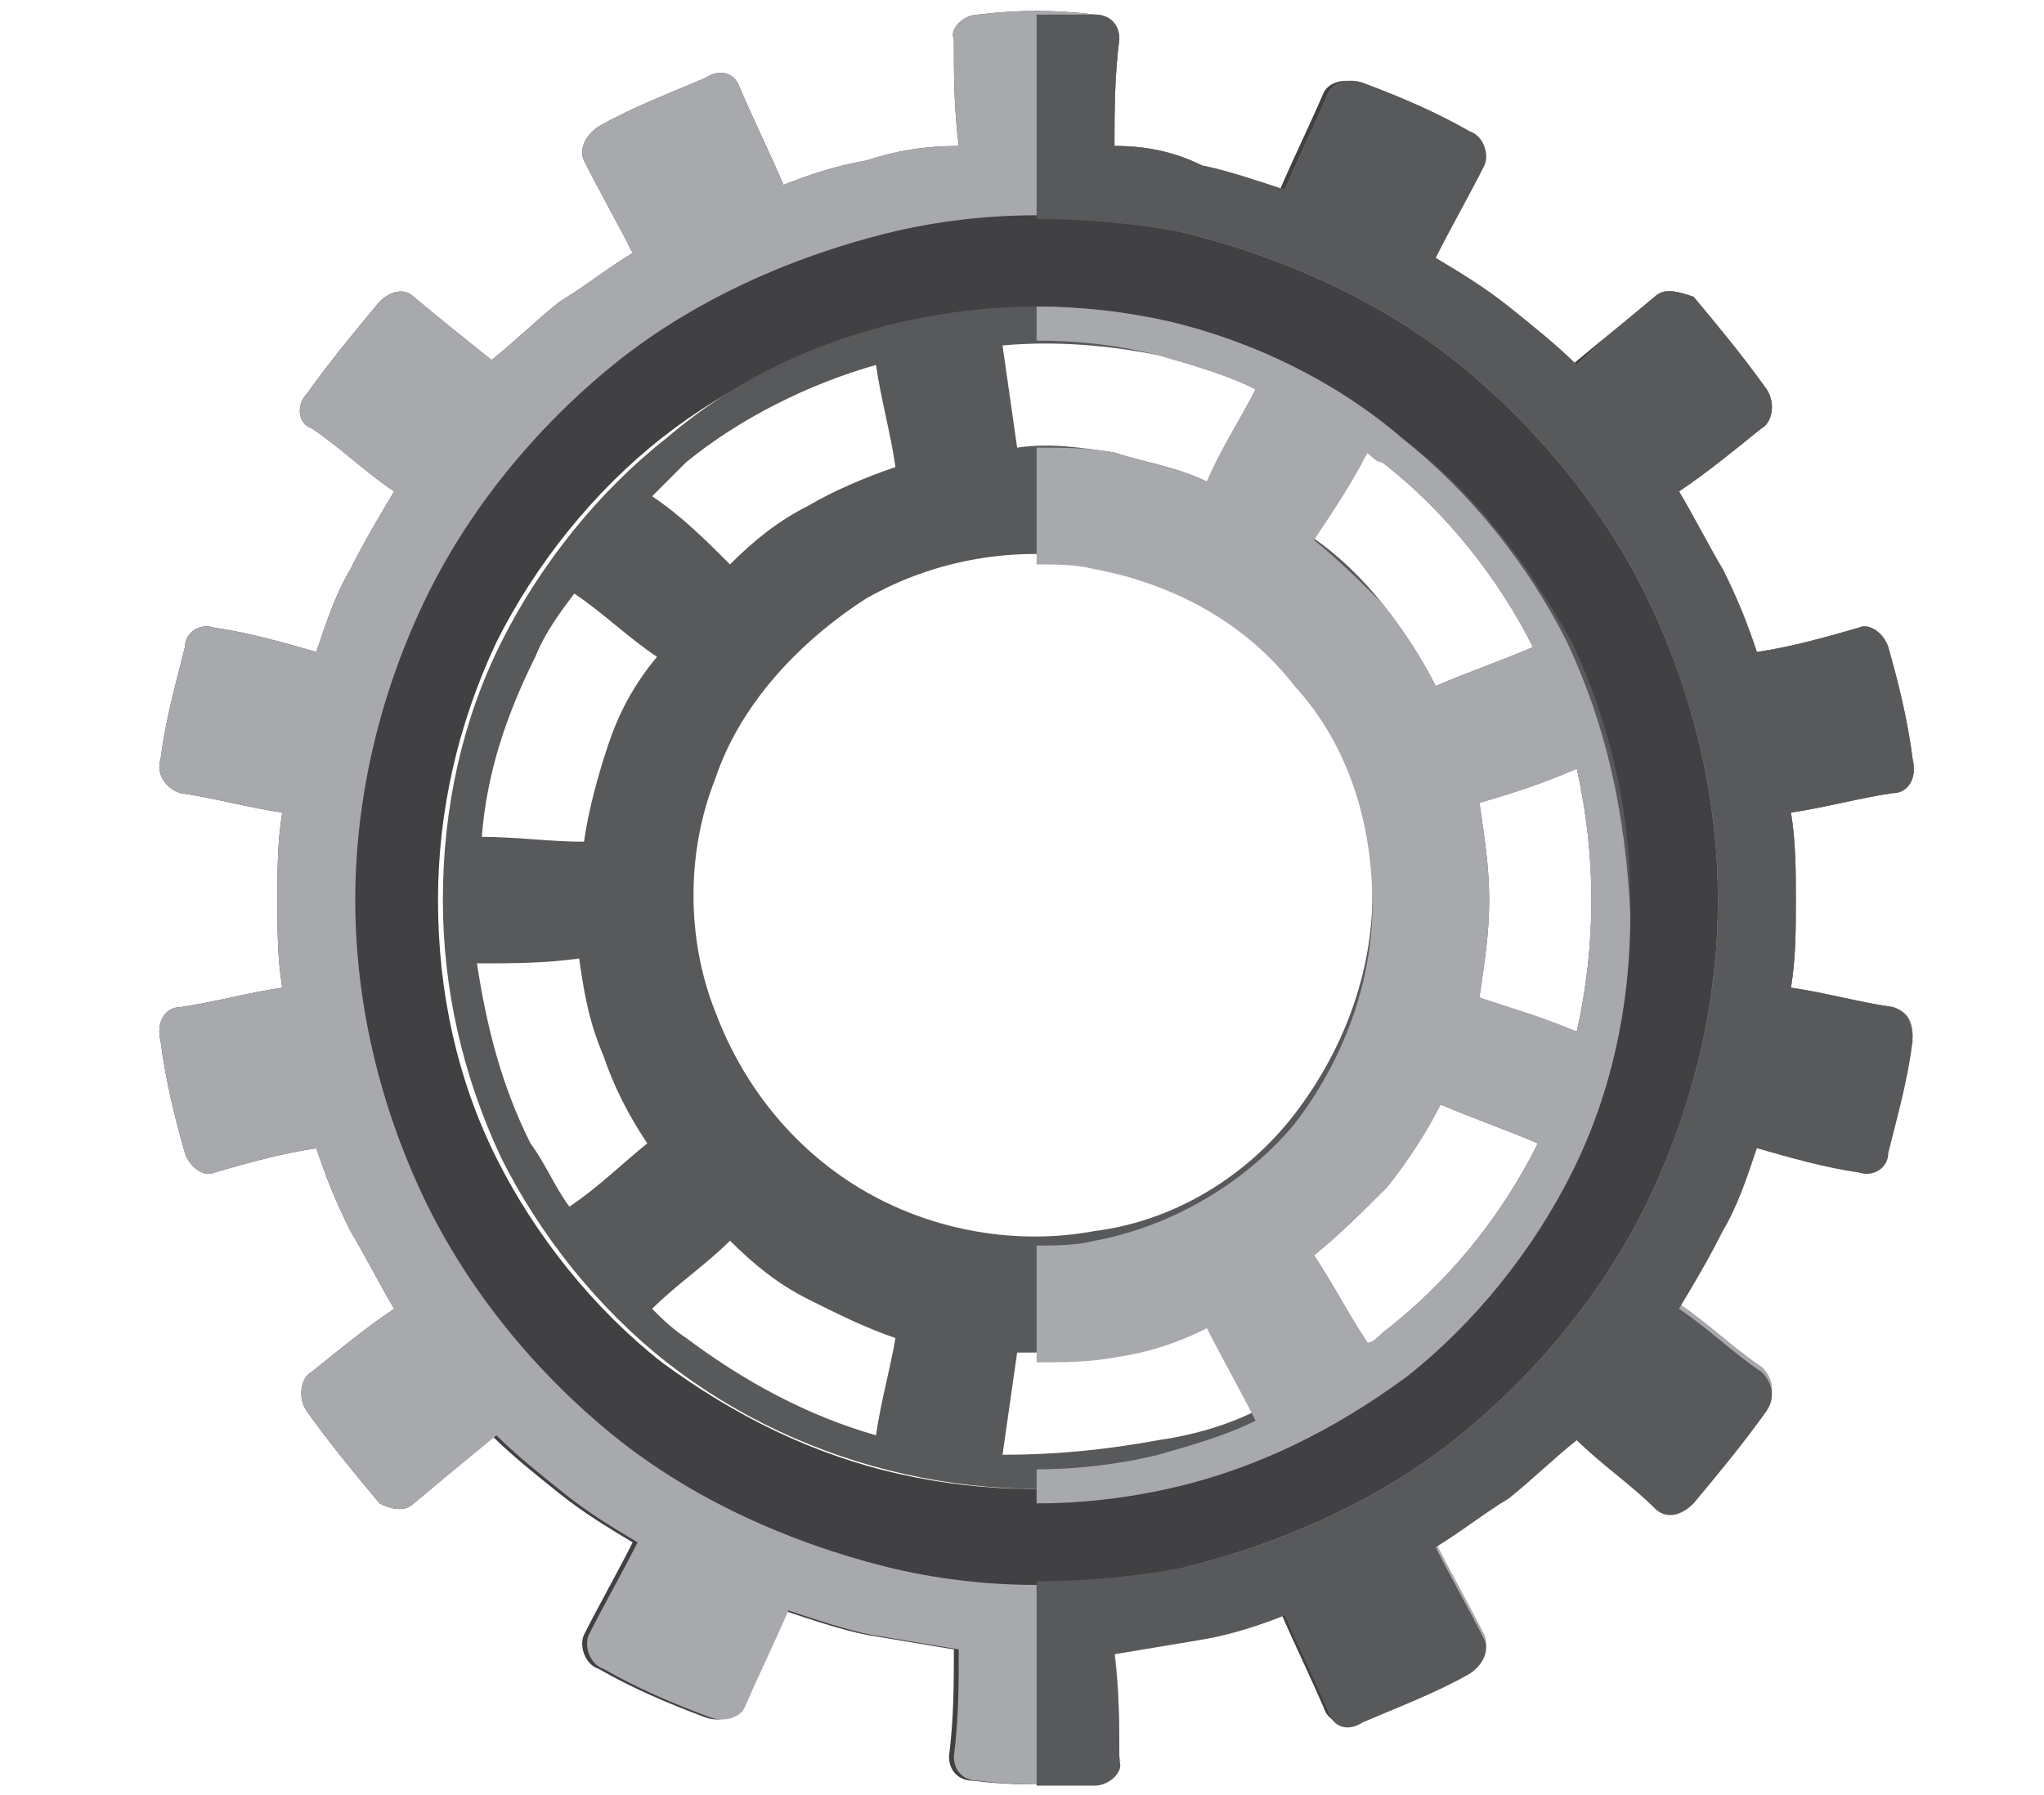
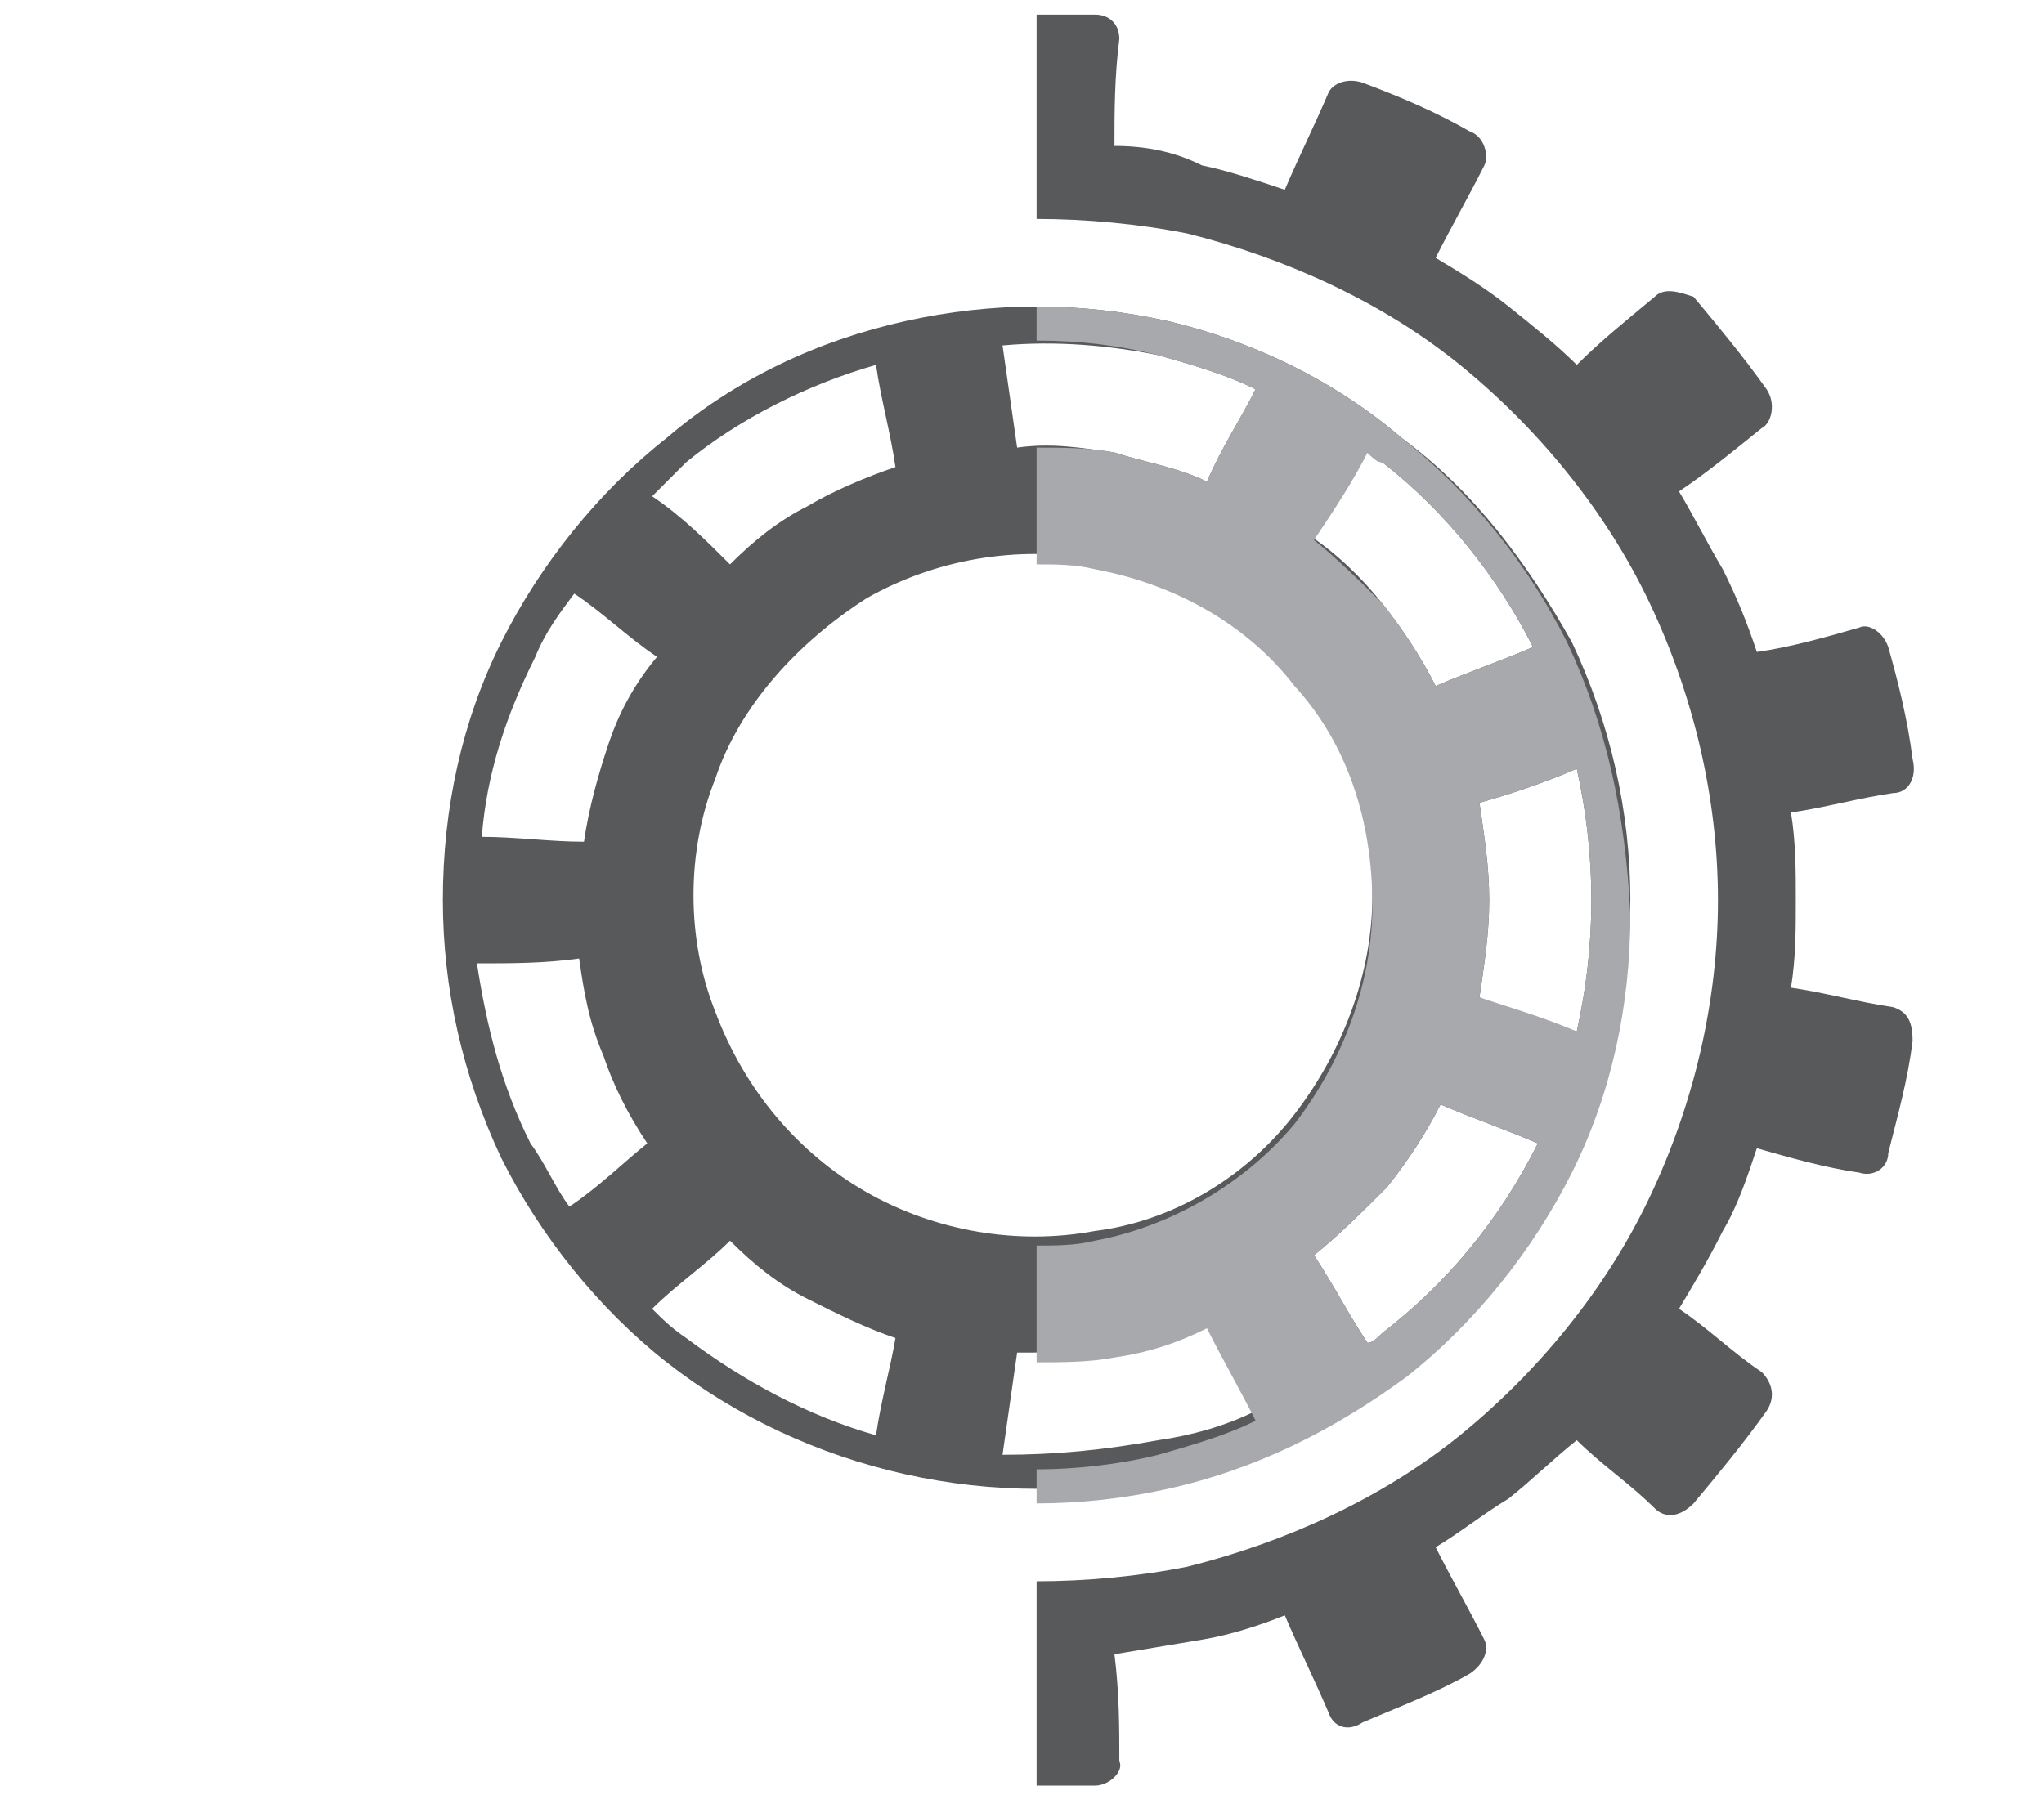
<svg xmlns="http://www.w3.org/2000/svg" version="1.1" id="Layer_1" x="0px" y="0px" viewBox="0 0 42 36.9" style="enable-background:new 0 0 42 36.9;" xml:space="preserve">
  <style type="text/css">
	.st0{fill:#414042;}
	.st1{fill:#A7A9AC;}
	.st2{fill:#58595B;}
	.st3{fill:#4585B7;}
	.st4{fill:#80C5C4;}
	.st5{fill:#6DADB7;}
</style>
  <g>
-     <path class="st0" d="M38.9,20.7c-0.7-0.1-1.4-0.3-2.1-0.4c0.1-0.6,0.1-1.2,0.1-1.8c0-0.6,0-1.2-0.1-1.8c0.7-0.1,1.4-0.3,2.1-0.4   c0.3,0,0.5-0.3,0.4-0.7c-0.1-0.8-0.3-1.6-0.5-2.3c-0.1-0.3-0.4-0.5-0.6-0.4c-0.7,0.2-1.4,0.4-2.1,0.5c-0.2-0.6-0.4-1.1-0.7-1.7   c-0.3-0.5-0.6-1.1-0.9-1.6c0.6-0.4,1.2-0.9,1.7-1.3c0.2-0.1,0.3-0.5,0.1-0.8c-0.5-0.7-1-1.3-1.5-1.9C34.5,6,34.2,5.9,34,6.1   c-0.6,0.5-1.1,0.9-1.7,1.4c-0.4-0.4-0.9-0.8-1.4-1.2c-0.5-0.4-1-0.7-1.5-1c0.3-0.6,0.7-1.3,1-1.9c0.1-0.2,0-0.6-0.3-0.7   c-0.7-0.4-1.4-0.7-2.2-1c-0.3-0.1-0.6,0-0.7,0.2c-0.3,0.7-0.6,1.3-0.9,2c-0.6-0.2-1.2-0.4-1.7-0.5C24.1,3.1,23.5,3,22.9,3   c0-0.7,0-1.4,0.1-2.2c0-0.3-0.2-0.5-0.5-0.5c-0.8-0.1-1.6-0.1-2.4,0c-0.3,0-0.6,0.3-0.5,0.5c0,0.7,0,1.4,0.1,2.2   C19,3,18.4,3.1,17.8,3.3c-0.6,0.1-1.2,0.3-1.7,0.5c-0.3-0.7-0.6-1.3-0.9-2c-0.1-0.3-0.4-0.4-0.7-0.2c-0.7,0.3-1.5,0.6-2.2,1   C12,2.8,11.9,3.1,12,3.3c0.3,0.6,0.7,1.3,1,1.9c-0.5,0.3-1,0.7-1.5,1c-0.5,0.4-0.9,0.8-1.4,1.2C9.6,7,9.1,6.6,8.5,6.1   C8.3,5.9,8,6,7.8,6.2c-0.5,0.6-1,1.2-1.5,1.9C6.1,8.3,6.1,8.7,6.4,8.8c0.6,0.4,1.1,0.9,1.7,1.3c-0.3,0.5-0.6,1-0.9,1.6   c-0.3,0.5-0.5,1.1-0.7,1.7c-0.7-0.2-1.4-0.4-2.1-0.5c-0.3-0.1-0.6,0.1-0.6,0.4c-0.2,0.8-0.4,1.5-0.5,2.3c-0.1,0.3,0.1,0.6,0.4,0.7   c0.7,0.1,1.4,0.3,2.1,0.4c-0.1,0.6-0.1,1.2-0.1,1.8c0,0.6,0,1.2,0.1,1.8c-0.7,0.1-1.4,0.3-2.1,0.4c-0.3,0-0.5,0.3-0.4,0.7   c0.1,0.8,0.3,1.6,0.5,2.3c0.1,0.3,0.4,0.5,0.6,0.4c0.7-0.2,1.4-0.4,2.1-0.5c0.2,0.6,0.4,1.1,0.7,1.7c0.3,0.5,0.6,1.1,0.9,1.6   c-0.6,0.4-1.2,0.9-1.7,1.3c-0.2,0.1-0.3,0.5-0.1,0.8c0.5,0.7,1,1.3,1.5,1.9C8,31,8.3,31.1,8.5,30.9c0.6-0.5,1.1-0.9,1.6-1.4   c0.4,0.4,0.9,0.8,1.4,1.2c0.5,0.4,1,0.7,1.5,1c-0.3,0.6-0.7,1.3-1,1.9c-0.1,0.2,0,0.6,0.3,0.7c0.7,0.4,1.4,0.7,2.2,1   c0.3,0.1,0.6,0,0.7-0.2c0.3-0.7,0.6-1.3,0.9-2c0.6,0.2,1.2,0.4,1.7,0.5c0.6,0.1,1.2,0.2,1.8,0.3c0,0.7,0,1.4-0.1,2.2   c0,0.3,0.2,0.5,0.5,0.5c0.8,0.1,1.6,0.1,2.4,0c0.3,0,0.6-0.3,0.5-0.5c0-0.7,0-1.4-0.1-2.2c0.6-0.1,1.2-0.2,1.8-0.3   c0.6-0.1,1.2-0.3,1.7-0.5c0.3,0.7,0.6,1.3,0.9,2c0.1,0.3,0.4,0.4,0.7,0.2c0.7-0.3,1.5-0.6,2.2-1c0.3-0.2,0.4-0.5,0.3-0.7   c-0.3-0.6-0.7-1.3-1-1.9c0.5-0.3,1-0.7,1.5-1c0.5-0.4,0.9-0.8,1.4-1.2c0.5,0.5,1.1,0.9,1.7,1.4c0.2,0.2,0.5,0.2,0.8-0.1   c0.5-0.6,1-1.2,1.5-1.9c0.2-0.3,0.1-0.6-0.1-0.8c-0.6-0.4-1.1-0.9-1.7-1.3c0.3-0.5,0.6-1,0.9-1.6c0.3-0.5,0.5-1.1,0.7-1.7   c0.7,0.2,1.4,0.4,2.1,0.5c0.3,0.1,0.6-0.1,0.6-0.4c0.2-0.8,0.4-1.5,0.5-2.3C39.3,21,39.2,20.8,38.9,20.7z M32.2,23.8   c-0.8,1.6-2,3.1-3.4,4.2c-1.4,1.1-3.1,1.9-4.9,2.3c-1.8,0.4-3.6,0.4-5.4,0c-1.8-0.4-3.4-1.2-4.9-2.3c-1.4-1.1-2.6-2.6-3.4-4.2   c-0.8-1.6-1.2-3.4-1.2-5.3c0-1.8,0.4-3.6,1.2-5.3c0.8-1.6,2-3.1,3.4-4.2c1.4-1.1,3.1-1.9,4.9-2.3c1.8-0.4,3.6-0.4,5.4,0   C25.7,7,27.4,7.8,28.8,9c1.4,1.1,2.6,2.6,3.4,4.2c0.8,1.6,1.2,3.4,1.2,5.3C33.4,20.3,33,22.1,32.2,23.8z" />
    <g>
-       <path class="st1" d="M38.9,20.7c-0.7-0.1-1.4-0.3-2.1-0.4c0.1-0.6,0.1-1.2,0.1-1.8c0-0.6,0-1.2-0.1-1.8c0.7-0.1,1.4-0.3,2.1-0.4    c0.3,0,0.5-0.3,0.4-0.7c-0.1-0.8-0.3-1.6-0.5-2.3c-0.1-0.3-0.4-0.5-0.6-0.4c-0.7,0.2-1.4,0.4-2.1,0.5c-0.2-0.6-0.4-1.1-0.7-1.7    c-0.3-0.5-0.6-1.1-0.9-1.6c0.6-0.4,1.2-0.9,1.7-1.3c0.2-0.1,0.3-0.5,0.1-0.8c-0.5-0.7-1-1.3-1.5-1.9C34.5,6,34.2,5.9,34,6.1    c-0.6,0.5-1.1,0.9-1.6,1.4c-0.4-0.4-0.9-0.8-1.4-1.2c-0.5-0.4-1-0.7-1.5-1c0.3-0.6,0.7-1.3,1-1.9c0.1-0.2,0-0.6-0.3-0.7    c-0.7-0.4-1.4-0.7-2.2-1c-0.3-0.1-0.6,0-0.7,0.2c-0.3,0.7-0.6,1.3-0.9,2c-0.6-0.2-1.2-0.4-1.7-0.5C24.1,3.1,23.5,3,22.9,3    c0-0.7,0-1.4,0.1-2.2c0-0.3-0.2-0.5-0.5-0.5c-0.8-0.1-1.6-0.1-2.4,0c-0.3,0-0.6,0.3-0.5,0.5c0,0.7,0,1.4,0.1,2.2    C19,3,18.4,3.1,17.8,3.3c-0.6,0.1-1.2,0.3-1.7,0.5c-0.3-0.7-0.6-1.3-0.9-2c-0.1-0.3-0.4-0.4-0.7-0.2c-0.7,0.3-1.5,0.6-2.2,1    C12,2.8,11.9,3.1,12,3.3c0.3,0.6,0.7,1.3,1,1.9c-0.5,0.3-1,0.7-1.5,1c-0.5,0.4-0.9,0.8-1.4,1.2C9.6,7,9.1,6.6,8.5,6.1    C8.3,5.9,8,6,7.8,6.2c-0.5,0.6-1,1.2-1.5,1.9C6.1,8.3,6.1,8.7,6.4,8.8c0.6,0.4,1.1,0.9,1.7,1.3c-0.3,0.5-0.6,1-0.9,1.6    c-0.3,0.5-0.5,1.1-0.7,1.7c-0.7-0.2-1.4-0.4-2.1-0.5c-0.3-0.1-0.6,0.1-0.6,0.4c-0.2,0.8-0.4,1.5-0.5,2.3c-0.1,0.3,0.1,0.6,0.4,0.7    c0.7,0.1,1.4,0.3,2.1,0.4c-0.1,0.6-0.1,1.2-0.1,1.8c0,0.6,0,1.2,0.1,1.8c-0.7,0.1-1.4,0.3-2.1,0.4c-0.3,0-0.5,0.3-0.4,0.7    c0.1,0.8,0.3,1.6,0.5,2.3c0.1,0.3,0.4,0.5,0.6,0.4c0.7-0.2,1.4-0.4,2.1-0.5c0.2,0.6,0.4,1.1,0.7,1.7c0.3,0.5,0.6,1.1,0.9,1.6    c-0.6,0.4-1.2,0.9-1.7,1.3c-0.2,0.1-0.3,0.5-0.1,0.8c0.5,0.7,1,1.3,1.5,1.9C8,31,8.3,31.1,8.5,30.9c0.6-0.5,1.1-0.9,1.7-1.4    c0.4,0.4,0.9,0.8,1.4,1.2c0.5,0.4,1,0.7,1.5,1c-0.3,0.6-0.7,1.3-1,1.9c-0.1,0.2,0,0.6,0.3,0.7c0.7,0.4,1.4,0.7,2.2,1    c0.3,0.1,0.6,0,0.7-0.2c0.3-0.7,0.6-1.3,0.9-2c0.6,0.2,1.2,0.4,1.7,0.5c0.6,0.1,1.2,0.2,1.8,0.3c0,0.7,0,1.4-0.1,2.2    c0,0.3,0.2,0.5,0.5,0.5c0.8,0.1,1.6,0.1,2.4,0c0.3,0,0.6-0.3,0.5-0.5c0-0.7,0-1.4-0.1-2.2c0.6-0.1,1.2-0.2,1.8-0.3    c0.6-0.1,1.2-0.3,1.7-0.5c0.3,0.7,0.6,1.3,0.9,2c0.1,0.3,0.4,0.4,0.7,0.2c0.7-0.3,1.5-0.6,2.2-1c0.3-0.2,0.4-0.5,0.3-0.7    c-0.3-0.6-0.7-1.3-1-1.9c0.5-0.3,1-0.7,1.5-1c0.5-0.4,0.9-0.8,1.4-1.2c0.5,0.5,1.1,0.9,1.6,1.4c0.2,0.2,0.5,0.2,0.8-0.1    c0.5-0.6,1-1.2,1.5-1.9c0.2-0.3,0.1-0.6-0.1-0.8c-0.6-0.4-1.1-0.9-1.7-1.3c0.3-0.5,0.6-1,0.9-1.6c0.3-0.5,0.5-1.1,0.7-1.7    c0.7,0.2,1.4,0.4,2.1,0.5c0.3,0.1,0.6-0.1,0.6-0.4c0.2-0.8,0.4-1.5,0.5-2.3C39.3,21,39.2,20.8,38.9,20.7z M33.9,24.6    c-0.9,1.9-2.3,3.6-3.9,4.9c-1.6,1.3-3.6,2.2-5.6,2.7c-2,0.5-4.2,0.5-6.2,0c-2-0.5-4-1.4-5.6-2.7c-1.6-1.3-3-3-3.9-4.9    c-0.9-1.9-1.4-4-1.4-6.1c0-2.1,0.5-4.2,1.4-6.1c0.9-1.9,2.3-3.6,3.9-4.9c1.6-1.3,3.6-2.2,5.6-2.7c2-0.5,4.2-0.5,6.2,0    c2,0.5,4,1.4,5.6,2.7c1.6,1.3,3,3,3.9,4.9c0.9,1.9,1.4,4,1.4,6.1C35.3,20.6,34.8,22.7,33.9,24.6z" />
      <path class="st2" d="M28.8,9C27.4,7.8,25.7,7,24,6.6c-1.8-0.4-3.6-0.4-5.4,0C16.8,7,15.1,7.8,13.7,9c-1.4,1.1-2.6,2.6-3.4,4.2    c-0.8,1.6-1.2,3.4-1.2,5.3c0,1.8,0.4,3.6,1.2,5.3c0.8,1.6,2,3.1,3.4,4.2c1.4,1.1,3.1,1.9,4.9,2.3c1.8,0.4,3.6,0.4,5.4,0    c1.8-0.4,3.4-1.2,4.9-2.3c1.4-1.1,2.6-2.6,3.4-4.2c0.8-1.6,1.2-3.4,1.2-5.3c0-1.8-0.4-3.6-1.2-5.3C31.4,11.6,30.3,10.1,28.8,9z     M28.1,9.3c0.1,0.1,0.2,0.2,0.3,0.2c1.3,1,2.4,2.4,3.1,3.8c-0.7,0.3-1.3,0.5-2,0.8c-0.3-0.6-0.7-1.2-1.1-1.7    c-0.4-0.5-0.9-1-1.5-1.4C27.3,10.5,27.7,9.9,28.1,9.3z M23.8,7.3c0.7,0.2,1.4,0.4,2,0.7c-0.3,0.6-0.7,1.2-1,1.9    c-0.6-0.3-1.3-0.4-1.9-0.6c-0.7-0.1-1.3-0.2-2-0.1c-0.1-0.7-0.2-1.4-0.3-2.1C21.7,7,22.8,7.1,23.8,7.3z M14.1,9.5    c1.1-0.9,2.5-1.6,3.9-2c0.1,0.7,0.3,1.4,0.4,2.1c-0.6,0.2-1.3,0.5-1.8,0.8c-0.6,0.3-1.1,0.7-1.6,1.2c-0.5-0.5-1-1-1.6-1.4    C13.6,10,13.9,9.7,14.1,9.5z M11.7,24.8c-0.3-0.4-0.5-0.9-0.8-1.3c-0.6-1.2-0.9-2.4-1.1-3.7c0.7,0,1.4,0,2.1-0.1    c0.1,0.7,0.2,1.3,0.5,2c0.2,0.6,0.5,1.2,0.9,1.8C12.8,23.9,12.3,24.4,11.7,24.8z M12.5,15.3c-0.2,0.6-0.4,1.3-0.5,2    c-0.7,0-1.4-0.1-2.1-0.1c0.1-1.3,0.5-2.5,1.1-3.7c0.2-0.5,0.5-0.9,0.8-1.3c0.6,0.4,1.1,0.9,1.7,1.3C13,14.1,12.7,14.7,12.5,15.3z     M18,29.5c-1.4-0.4-2.7-1.1-3.9-2c-0.3-0.2-0.5-0.4-0.7-0.6c0.5-0.5,1.1-0.9,1.6-1.4c0.5,0.5,1,0.9,1.6,1.2    c0.6,0.3,1.2,0.6,1.8,0.8C18.3,28.1,18.1,28.8,18,29.5z M23.8,29.6c-1.1,0.2-2.1,0.3-3.2,0.3c0.1-0.7,0.2-1.4,0.3-2.1    c0.7,0,1.4,0,2-0.1c0.7-0.1,1.3-0.3,1.9-0.6c0.3,0.6,0.7,1.3,1,1.9C25.2,29.3,24.5,29.5,23.8,29.6z M22.5,25.3    c-1.6,0.3-3.3,0-4.7-0.8c-1.4-0.8-2.5-2.1-3.1-3.7c-0.6-1.5-0.6-3.3,0-4.8c0.5-1.5,1.7-2.8,3.1-3.7c1.4-0.8,3.1-1.1,4.7-0.8    c1.6,0.3,3.1,1.1,4.1,2.4c1.1,1.2,1.6,2.8,1.6,4.5c0,1.6-0.6,3.2-1.6,4.5C25.6,24.2,24.1,25.1,22.5,25.3z M28.4,27.4    c-0.1,0.1-0.2,0.2-0.3,0.2c-0.4-0.6-0.7-1.2-1.1-1.8c0.5-0.4,1-0.9,1.5-1.4c0.4-0.5,0.8-1.1,1.1-1.7c0.7,0.3,1.3,0.5,2,0.8    C30.8,25.1,29.7,26.4,28.4,27.4z M32.7,18.5c0,0.9-0.1,1.8-0.3,2.7c-0.7-0.2-1.3-0.4-2-0.7c0.1-0.7,0.2-1.3,0.2-2    c0-0.7-0.1-1.3-0.2-2c0.7-0.2,1.3-0.4,2-0.7C32.6,16.7,32.7,17.6,32.7,18.5z" />
    </g>
    <g>
      <path class="st1" d="M32.2,13.2c-0.8-1.6-2-3.1-3.4-4.2C27.4,7.8,25.7,7,24,6.6c-0.9-0.2-1.8-0.3-2.7-0.3v0.7    c0.9,0,1.7,0.1,2.5,0.3c0.7,0.2,1.4,0.4,2,0.7c-0.3,0.6-0.7,1.2-1,1.9c-0.6-0.3-1.3-0.4-1.9-0.6c-0.5-0.1-1.1-0.1-1.6-0.1v2.4    c0.4,0,0.8,0,1.2,0.1c1.6,0.3,3.1,1.1,4.1,2.4c1.1,1.2,1.6,2.8,1.6,4.5c0,1.6-0.6,3.2-1.6,4.5c-1,1.2-2.5,2.1-4.1,2.4    c-0.4,0.1-0.8,0.1-1.2,0.1v2.4c0.5,0,1.1,0,1.6-0.1c0.7-0.1,1.3-0.3,1.9-0.6c0.3,0.6,0.7,1.3,1,1.9c-0.6,0.3-1.3,0.5-2,0.7    c-0.8,0.2-1.7,0.3-2.5,0.3v0.7c0.9,0,1.8-0.1,2.7-0.3c1.8-0.4,3.4-1.2,4.9-2.3c1.4-1.1,2.6-2.6,3.4-4.2c0.8-1.6,1.2-3.4,1.2-5.3    C33.4,16.7,33,14.9,32.2,13.2z M27,11.1c0.4-0.6,0.8-1.2,1.1-1.8c0.1,0.1,0.2,0.2,0.3,0.2c1.3,1,2.4,2.4,3.1,3.8    c-0.7,0.3-1.3,0.5-2,0.8c-0.3-0.6-0.7-1.2-1.1-1.7C28,12,27.5,11.5,27,11.1z M28.4,27.4c-0.1,0.1-0.2,0.2-0.3,0.2    c-0.4-0.6-0.7-1.2-1.1-1.8c0.5-0.4,1-0.9,1.5-1.4c0.4-0.5,0.8-1.1,1.1-1.7c0.7,0.3,1.3,0.5,2,0.8C30.8,25.1,29.7,26.4,28.4,27.4z     M30.4,20.5c0.1-0.7,0.2-1.3,0.2-2c0-0.7-0.1-1.3-0.2-2c0.7-0.2,1.3-0.4,2-0.7c0.2,0.9,0.3,1.8,0.3,2.7c0,0.9-0.1,1.8-0.3,2.7    C31.7,20.9,31,20.7,30.4,20.5z" />
      <path class="st2" d="M38.9,20.7c-0.7-0.1-1.4-0.3-2.1-0.4c0.1-0.6,0.1-1.2,0.1-1.8c0-0.6,0-1.2-0.1-1.8c0.7-0.1,1.4-0.3,2.1-0.4    c0.3,0,0.5-0.3,0.4-0.7c-0.1-0.8-0.3-1.6-0.5-2.3c-0.1-0.3-0.4-0.5-0.6-0.4c-0.7,0.2-1.4,0.4-2.1,0.5c-0.2-0.6-0.4-1.1-0.7-1.7    c-0.3-0.5-0.6-1.1-0.9-1.6c0.6-0.4,1.2-0.9,1.7-1.3c0.2-0.1,0.3-0.5,0.1-0.8c-0.5-0.7-1-1.3-1.5-1.9C34.5,6,34.2,5.9,34,6.1    c-0.6,0.5-1.1,0.9-1.6,1.4c-0.4-0.4-0.9-0.8-1.4-1.2c-0.5-0.4-1-0.7-1.5-1c0.3-0.6,0.7-1.3,1-1.9c0.1-0.2,0-0.6-0.3-0.7    c-0.7-0.4-1.4-0.7-2.2-1c-0.3-0.1-0.6,0-0.7,0.2c-0.3,0.7-0.6,1.3-0.9,2c-0.6-0.2-1.2-0.4-1.7-0.5C24.1,3.1,23.5,3,22.9,3    c0-0.7,0-1.4,0.1-2.2c0-0.3-0.2-0.5-0.5-0.5c-0.4,0-0.8,0-1.2,0v4.2c1,0,2.1,0.1,3.1,0.3c2,0.5,4,1.4,5.6,2.7c1.6,1.3,3,3,3.9,4.9    c0.9,1.9,1.4,4,1.4,6.1c0,2.1-0.5,4.2-1.4,6.1c-0.9,1.9-2.3,3.6-3.9,4.9c-1.6,1.3-3.6,2.2-5.6,2.7c-1,0.2-2.1,0.3-3.1,0.3v4.2    c0.4,0,0.8,0,1.2,0c0.3,0,0.6-0.3,0.5-0.5c0-0.7,0-1.4-0.1-2.2c0.6-0.1,1.2-0.2,1.8-0.3c0.6-0.1,1.2-0.3,1.7-0.5    c0.3,0.7,0.6,1.3,0.9,2c0.1,0.3,0.4,0.4,0.7,0.2c0.7-0.3,1.5-0.6,2.2-1c0.3-0.2,0.4-0.5,0.3-0.7c-0.3-0.6-0.7-1.3-1-1.9    c0.5-0.3,1-0.7,1.5-1c0.5-0.4,0.9-0.8,1.4-1.2c0.5,0.5,1.1,0.9,1.6,1.4c0.2,0.2,0.5,0.2,0.8-0.1c0.5-0.6,1-1.2,1.5-1.9    c0.2-0.3,0.1-0.6-0.1-0.8c-0.6-0.4-1.1-0.9-1.7-1.3c0.3-0.5,0.6-1,0.9-1.6c0.3-0.5,0.5-1.1,0.7-1.7c0.7,0.2,1.4,0.4,2.1,0.5    c0.3,0.1,0.6-0.1,0.6-0.4c0.2-0.8,0.4-1.5,0.5-2.3C39.3,21,39.2,20.8,38.9,20.7z" />
    </g>
  </g>
  <g>
-     <path class="st3" d="M-70.3,62.5c-0.7-0.1-1.4-0.3-2.1-0.4c0.1-0.6,0.1-1.2,0.1-1.8c0-0.6,0-1.2-0.1-1.8c0.7-0.1,1.4-0.3,2.1-0.4   c0.3,0,0.4-0.3,0.4-0.6c-0.1-0.8-0.3-1.5-0.5-2.3c-0.1-0.3-0.4-0.5-0.6-0.4c-0.7,0.2-1.4,0.3-2,0.5c-0.2-0.6-0.4-1.1-0.7-1.6   c-0.3-0.5-0.5-1.1-0.9-1.6c0.6-0.4,1.1-0.8,1.7-1.3c0.2-0.1,0.3-0.5,0.1-0.7c-0.4-0.6-0.9-1.2-1.5-1.8c-0.2-0.2-0.6-0.3-0.7-0.1   c-0.5,0.4-1.1,0.9-1.6,1.4c-0.4-0.4-0.9-0.8-1.3-1.2c-0.5-0.4-0.9-0.7-1.4-1c0.3-0.6,0.7-1.2,1-1.9c0.1-0.2,0-0.5-0.3-0.7   c-0.7-0.4-1.4-0.7-2.1-1c-0.3-0.1-0.6,0-0.7,0.2c-0.3,0.6-0.6,1.3-0.9,1.9c-0.6-0.2-1.1-0.4-1.7-0.5c-0.6-0.1-1.2-0.2-1.8-0.3   c0-0.7,0-1.4,0.1-2.1c0-0.3-0.2-0.5-0.5-0.5c-0.8-0.1-1.6-0.1-2.3,0c-0.3,0-0.6,0.3-0.5,0.5c0,0.7,0,1.4,0.1,2.1   c-0.6,0.1-1.2,0.2-1.8,0.3c-0.6,0.1-1.1,0.3-1.7,0.5c-0.3-0.6-0.6-1.3-0.9-1.9c-0.1-0.2-0.4-0.4-0.7-0.2c-0.7,0.3-1.4,0.6-2.1,1   c-0.3,0.2-0.4,0.5-0.3,0.7c0.3,0.6,0.6,1.3,1,1.9c-0.5,0.3-1,0.7-1.4,1c-0.5,0.4-0.9,0.8-1.3,1.2c-0.5-0.5-1.1-0.9-1.6-1.4   c-0.2-0.2-0.5-0.1-0.7,0.1c-0.5,0.6-1,1.2-1.5,1.8c-0.2,0.3-0.1,0.6,0.1,0.7c0.6,0.4,1.1,0.9,1.7,1.3c-0.3,0.5-0.6,1-0.9,1.6   c-0.3,0.5-0.5,1.1-0.7,1.6c-0.7-0.2-1.4-0.4-2-0.5c-0.2-0.1-0.5,0.1-0.6,0.4c-0.2,0.7-0.4,1.5-0.5,2.3c0,0.3,0.1,0.6,0.4,0.6   c0.7,0.1,1.4,0.3,2.1,0.4c-0.1,0.6-0.1,1.2-0.1,1.8c0,0.6,0,1.2,0.1,1.8c-0.7,0.1-1.4,0.3-2.1,0.4c-0.3,0-0.4,0.3-0.4,0.6   c0.1,0.8,0.3,1.5,0.5,2.3c0.1,0.3,0.4,0.5,0.6,0.4c0.7-0.2,1.4-0.3,2-0.5c0.2,0.6,0.4,1.1,0.7,1.6c0.3,0.5,0.5,1.1,0.9,1.6   c-0.6,0.4-1.1,0.8-1.7,1.3c-0.2,0.1-0.3,0.5-0.1,0.7c0.4,0.6,0.9,1.2,1.5,1.8c0.2,0.2,0.6,0.3,0.7,0.1c0.5-0.4,1.1-0.9,1.6-1.4   c0.4,0.4,0.9,0.8,1.3,1.2c0.5,0.4,0.9,0.7,1.4,1c-0.3,0.6-0.7,1.2-1,1.9c-0.1,0.2,0,0.5,0.3,0.7c0.7,0.4,1.4,0.7,2.1,1   c0.3,0.1,0.6,0,0.7-0.2c0.3-0.6,0.6-1.3,0.9-1.9c0.6,0.2,1.1,0.4,1.7,0.5c0.6,0.1,1.2,0.2,1.8,0.3c0,0.7,0,1.4-0.1,2.1   c0,0.3,0.2,0.5,0.5,0.5c0.8,0.1,1.6,0.1,2.3,0c0.3,0,0.6-0.3,0.5-0.5c0-0.7,0-1.4-0.1-2.1c0.6-0.1,1.2-0.2,1.8-0.3   c0.6-0.1,1.1-0.3,1.7-0.5c0.3,0.6,0.6,1.3,0.9,1.9c0.1,0.2,0.4,0.4,0.7,0.2c0.7-0.3,1.4-0.6,2.1-1c0.3-0.2,0.4-0.5,0.3-0.7   c-0.3-0.6-0.6-1.3-1-1.9c0.5-0.3,1-0.7,1.4-1c0.5-0.4,0.9-0.8,1.3-1.2c0.5,0.5,1.1,0.9,1.6,1.4c0.2,0.2,0.5,0.1,0.7-0.1   c0.5-0.6,1-1.2,1.5-1.8c0.2-0.3,0.1-0.6-0.1-0.7c-0.6-0.4-1.1-0.9-1.7-1.3c0.3-0.5,0.6-1,0.9-1.6c0.3-0.5,0.5-1.1,0.7-1.6   c0.7,0.2,1.4,0.4,2,0.5c0.2,0.1,0.5-0.1,0.6-0.4c0.2-0.7,0.4-1.5,0.5-2.3C-69.9,62.8-70.1,62.6-70.3,62.5z M-76.8,65.5   c-0.8,1.6-1.9,3-3.3,4.1c-1.4,1.1-3,1.9-4.8,2.3c-1.7,0.4-3.6,0.4-5.3,0c-1.7-0.4-3.4-1.2-4.8-2.3c-1.4-1.1-2.5-2.5-3.3-4.1   c-0.8-1.6-1.2-3.4-1.2-5.2c0-1.8,0.4-3.6,1.2-5.2c0.8-1.6,1.9-3,3.3-4.1c1.4-1.1,3-1.9,4.8-2.3c1.7-0.4,3.6-0.4,5.3,0   c1.7,0.4,3.4,1.2,4.8,2.3c1.4,1.1,2.5,2.5,3.3,4.1c0.8,1.6,1.2,3.4,1.2,5.2C-75.7,62.1-76.1,63.9-76.8,65.5z" />
    <g>
-       <path class="st4" d="M-70.3,62.5c-0.7-0.1-1.4-0.3-2.1-0.4c0.1-0.6,0.1-1.2,0.1-1.8c0-0.6,0-1.2-0.1-1.8c0.7-0.1,1.4-0.3,2.1-0.4    c0.3,0,0.4-0.3,0.4-0.6c-0.1-0.8-0.3-1.5-0.5-2.3c-0.1-0.3-0.4-0.5-0.6-0.4c-0.7,0.2-1.4,0.3-2,0.5c-0.2-0.6-0.4-1.1-0.7-1.6    c-0.3-0.5-0.5-1.1-0.9-1.6c0.6-0.4,1.1-0.8,1.7-1.3c0.2-0.1,0.3-0.5,0.1-0.7c-0.4-0.6-0.9-1.2-1.5-1.8c-0.2-0.2-0.6-0.3-0.7-0.1    c-0.5,0.4-1.1,0.9-1.6,1.4c-0.4-0.4-0.9-0.8-1.3-1.2c-0.5-0.4-0.9-0.7-1.4-1c0.3-0.6,0.7-1.2,1-1.9c0.1-0.2,0-0.5-0.3-0.7    c-0.7-0.4-1.4-0.7-2.1-1c-0.3-0.1-0.6,0-0.7,0.2c-0.3,0.6-0.6,1.3-0.9,1.9c-0.6-0.2-1.1-0.4-1.7-0.5c-0.6-0.1-1.2-0.2-1.8-0.3    c0-0.7,0-1.4,0.1-2.1c0-0.3-0.2-0.5-0.5-0.5c-0.8-0.1-1.6-0.1-2.3,0c-0.3,0-0.6,0.3-0.5,0.5c0,0.7,0,1.4,0.1,2.1    c-0.6,0.1-1.2,0.2-1.8,0.3c-0.6,0.1-1.1,0.3-1.7,0.5c-0.3-0.6-0.6-1.3-0.9-1.9c-0.1-0.2-0.4-0.4-0.7-0.2c-0.7,0.3-1.4,0.6-2.1,1    c-0.3,0.2-0.4,0.5-0.3,0.7c0.3,0.6,0.6,1.3,1,1.9c-0.5,0.3-1,0.7-1.4,1c-0.5,0.4-0.9,0.8-1.3,1.2c-0.5-0.5-1.1-0.9-1.6-1.4    c-0.2-0.2-0.5-0.1-0.7,0.1c-0.5,0.6-1,1.2-1.5,1.8c-0.2,0.3-0.1,0.6,0.1,0.7c0.6,0.4,1.1,0.9,1.7,1.3c-0.3,0.5-0.6,1-0.9,1.6    c-0.3,0.5-0.5,1.1-0.7,1.6c-0.7-0.2-1.4-0.4-2-0.5c-0.2-0.1-0.5,0.1-0.6,0.4c-0.2,0.7-0.4,1.5-0.5,2.3c0,0.3,0.1,0.6,0.4,0.6    c0.7,0.1,1.4,0.3,2.1,0.4c-0.1,0.6-0.1,1.2-0.1,1.8c0,0.6,0,1.2,0.1,1.8c-0.7,0.1-1.4,0.3-2.1,0.4c-0.3,0-0.4,0.3-0.4,0.6    c0.1,0.8,0.3,1.5,0.5,2.3c0.1,0.3,0.4,0.5,0.6,0.4c0.7-0.2,1.4-0.3,2-0.5c0.2,0.6,0.4,1.1,0.7,1.6c0.3,0.5,0.5,1.1,0.9,1.6    c-0.6,0.4-1.1,0.8-1.7,1.3c-0.2,0.1-0.3,0.5-0.1,0.7c0.4,0.6,0.9,1.2,1.5,1.8c0.2,0.2,0.6,0.3,0.7,0.1c0.5-0.4,1.1-0.9,1.6-1.4    c0.4,0.4,0.9,0.8,1.3,1.2c0.5,0.4,0.9,0.7,1.5,1c-0.3,0.6-0.7,1.2-1,1.9c-0.1,0.2,0,0.5,0.3,0.7c0.7,0.4,1.4,0.7,2.1,1    c0.3,0.1,0.6,0,0.7-0.2c0.3-0.6,0.6-1.3,0.9-1.9c0.6,0.2,1.1,0.4,1.7,0.5c0.6,0.1,1.2,0.2,1.8,0.3c0,0.7,0,1.4-0.1,2.1    c0,0.3,0.2,0.5,0.5,0.5c0.8,0.1,1.6,0.1,2.3,0c0.3,0,0.6-0.3,0.5-0.5c0-0.7,0-1.4-0.1-2.1c0.6-0.1,1.2-0.2,1.8-0.3    c0.6-0.1,1.1-0.3,1.7-0.5c0.3,0.6,0.6,1.3,0.9,1.9c0.1,0.2,0.4,0.4,0.7,0.2c0.7-0.3,1.4-0.6,2.1-1c0.3-0.2,0.4-0.5,0.3-0.7    c-0.3-0.6-0.6-1.3-1-1.9c0.5-0.3,1-0.7,1.4-1c0.5-0.4,0.9-0.8,1.3-1.2c0.5,0.5,1.1,0.9,1.6,1.4c0.2,0.2,0.5,0.1,0.7-0.1    c0.5-0.6,1-1.2,1.5-1.8c0.2-0.3,0.1-0.6-0.1-0.7c-0.6-0.4-1.1-0.9-1.7-1.3c0.3-0.5,0.6-1,0.9-1.6c0.3-0.5,0.5-1.1,0.7-1.6    c0.7,0.2,1.4,0.4,2,0.5c0.2,0.1,0.5-0.1,0.6-0.4c0.2-0.7,0.4-1.5,0.5-2.3C-69.9,62.8-70.1,62.6-70.3,62.5z M-75.2,66.3    c-0.9,1.8-2.2,3.5-3.8,4.8c-1.6,1.3-3.5,2.2-5.5,2.6c-2,0.5-4.1,0.5-6.1,0c-2-0.5-3.9-1.4-5.5-2.6c-1.6-1.3-2.9-2.9-3.8-4.8    c-0.9-1.8-1.4-3.9-1.4-5.9c0-2.1,0.5-4.1,1.4-5.9c0.9-1.8,2.2-3.5,3.8-4.8c1.6-1.3,3.5-2.2,5.5-2.6c2-0.5,4.1-0.5,6.1,0    c2,0.5,3.9,1.4,5.5,2.6c1.6,1.3,2.9,2.9,3.8,4.8c0.9,1.8,1.4,3.9,1.4,5.9C-73.8,62.4-74.3,64.5-75.2,66.3z" />
      <path class="st5" d="M-80.1,51.1c-1.4-1.1-3-1.9-4.8-2.3c-1.7-0.4-3.6-0.4-5.3,0c-1.7,0.4-3.4,1.2-4.8,2.3    c-1.4,1.1-2.5,2.5-3.3,4.1c-0.8,1.6-1.2,3.4-1.2,5.2c0,1.8,0.4,3.6,1.2,5.2c0.8,1.6,1.9,3,3.3,4.1c1.4,1.1,3,1.9,4.8,2.3    c1.7,0.4,3.6,0.4,5.3,0c1.7-0.4,3.4-1.2,4.8-2.3c1.4-1.1,2.5-2.5,3.3-4.1c0.8-1.6,1.2-3.4,1.2-5.2c0-1.8-0.4-3.6-1.2-5.2    C-77.6,53.6-78.8,52.2-80.1,51.1z M-80.9,51.4c0.1,0.1,0.2,0.2,0.3,0.2c1.3,1,2.3,2.3,3,3.7c-0.6,0.2-1.3,0.5-1.9,0.8    c-0.3-0.6-0.7-1.1-1.1-1.6c-0.4-0.5-0.9-1-1.4-1.4C-81.6,52.5-81.3,52-80.9,51.4z M-85.1,49.4c0.7,0.2,1.3,0.4,2,0.6    c-0.3,0.6-0.7,1.2-1,1.8c-0.6-0.3-1.2-0.4-1.9-0.6c-0.6-0.1-1.3-0.2-2-0.1c-0.1-0.7-0.2-1.4-0.3-2.1    C-87.2,49.1-86.1,49.2-85.1,49.4z M-94.5,51.6c1.1-0.9,2.4-1.6,3.8-2c0.1,0.7,0.3,1.4,0.4,2c-0.6,0.2-1.2,0.5-1.8,0.8    c-0.6,0.3-1.1,0.7-1.6,1.2c-0.5-0.5-1-0.9-1.5-1.4C-95,52-94.8,51.8-94.5,51.6z M-96.9,66.5c-0.3-0.4-0.5-0.9-0.8-1.3    c-0.5-1.1-0.9-2.3-1-3.6c0.7,0,1.4,0,2.1-0.1c0.1,0.7,0.2,1.3,0.5,1.9c0.2,0.6,0.5,1.2,0.9,1.8C-95.8,65.7-96.3,66.1-96.9,66.5z     M-96.1,57.2c-0.2,0.6-0.4,1.3-0.5,1.9c-0.7,0-1.4-0.1-2.1-0.1c0.1-1.2,0.5-2.5,1-3.6c0.2-0.5,0.5-0.9,0.8-1.3    c0.5,0.4,1.1,0.9,1.6,1.3C-95.6,56-95.9,56.6-96.1,57.2z M-90.7,71.1c-1.4-0.4-2.7-1.1-3.8-2c-0.2-0.2-0.5-0.4-0.7-0.6    c0.5-0.5,1-0.9,1.5-1.4c0.5,0.4,1,0.8,1.6,1.2c0.6,0.3,1.2,0.6,1.8,0.8C-90.5,69.7-90.6,70.4-90.7,71.1z M-85.1,71.3    c-1,0.2-2.1,0.3-3.2,0.3c0.1-0.7,0.2-1.4,0.3-2.1c0.7,0,1.3,0,2-0.1c0.6-0.1,1.3-0.3,1.9-0.6c0.3,0.6,0.6,1.2,1,1.8    C-83.7,70.9-84.4,71.1-85.1,71.3z M-86.4,67.1c-1.6,0.3-3.2,0-4.6-0.8c-1.4-0.8-2.5-2.1-3-3.6c-0.5-1.5-0.5-3.2,0-4.7    c0.5-1.5,1.6-2.8,3-3.6c1.4-0.8,3-1.1,4.6-0.8c1.6,0.3,3,1.1,4,2.3c1,1.2,1.6,2.8,1.6,4.4c0,1.6-0.6,3.2-1.6,4.4    C-83.4,65.9-84.8,66.8-86.4,67.1z M-80.6,69.1c-0.1,0.1-0.2,0.2-0.3,0.2c-0.4-0.6-0.7-1.2-1.1-1.8c0.5-0.4,1-0.9,1.4-1.4    c0.4-0.5,0.8-1.1,1.1-1.6c0.6,0.3,1.3,0.5,1.9,0.8C-78.3,66.8-79.3,68.1-80.6,69.1z M-76.4,60.4c0,0.9-0.1,1.8-0.3,2.6    c-0.7-0.2-1.3-0.4-2-0.6c0.1-0.6,0.2-1.3,0.2-2c0-0.7-0.1-1.3-0.2-2c0.7-0.2,1.3-0.4,2-0.6C-76.5,58.6-76.4,59.5-76.4,60.4z" />
    </g>
    <g>
-       <path class="st4" d="M-76.8,55.2c-0.8-1.6-1.9-3-3.3-4.1c-1.4-1.1-3-1.9-4.8-2.3c-0.9-0.2-1.8-0.3-2.6-0.3v0.7    c0.8,0,1.7,0.1,2.5,0.3c0.7,0.2,1.3,0.4,2,0.6c-0.3,0.6-0.7,1.2-1,1.8c-0.6-0.3-1.2-0.4-1.9-0.6c-0.5-0.1-1.1-0.1-1.6-0.1v2.3    c0.4,0,0.8,0,1.2,0.1c1.6,0.3,3,1.1,4,2.3c1,1.2,1.6,2.8,1.6,4.4c0,1.6-0.6,3.2-1.6,4.4c-1,1.2-2.5,2.1-4,2.3    c-0.4,0.1-0.8,0.1-1.2,0.1v2.3c0.5,0,1.1,0,1.6-0.1c0.6-0.1,1.3-0.3,1.9-0.6c0.3,0.6,0.6,1.2,1,1.8c-0.6,0.3-1.3,0.5-2,0.6    c-0.8,0.2-1.7,0.3-2.5,0.3v0.7c0.9,0,1.8-0.1,2.6-0.3c1.7-0.4,3.4-1.2,4.8-2.3c1.4-1.1,2.5-2.5,3.3-4.1c0.8-1.6,1.2-3.4,1.2-5.2    C-75.7,58.6-76.1,56.8-76.8,55.2z M-82,53.1c0.4-0.6,0.7-1.2,1.1-1.8c0.1,0.1,0.2,0.2,0.3,0.2c1.3,1,2.3,2.3,3,3.7    c-0.6,0.2-1.3,0.5-1.9,0.8c-0.3-0.6-0.7-1.1-1.1-1.6C-81,54-81.5,53.5-82,53.1z M-80.6,69.1c-0.1,0.1-0.2,0.2-0.3,0.2    c-0.4-0.6-0.7-1.2-1.1-1.8c0.5-0.4,1-0.9,1.4-1.4c0.4-0.5,0.8-1.1,1.1-1.6c0.6,0.3,1.3,0.5,1.9,0.8    C-78.3,66.8-79.3,68.1-80.6,69.1z M-78.7,62.3c0.1-0.6,0.2-1.3,0.2-2c0-0.7-0.1-1.3-0.2-2c0.7-0.2,1.3-0.4,2-0.6    c0.2,0.8,0.3,1.7,0.3,2.6c0,0.9-0.1,1.8-0.3,2.6C-77.3,62.7-78,62.5-78.7,62.3z" />
      <path class="st5" d="M-70.3,62.5c-0.7-0.1-1.4-0.3-2.1-0.4c0.1-0.6,0.1-1.2,0.1-1.8c0-0.6,0-1.2-0.1-1.8c0.7-0.1,1.4-0.3,2.1-0.4    c0.3,0,0.4-0.3,0.4-0.6c-0.1-0.8-0.3-1.5-0.5-2.3c-0.1-0.3-0.4-0.5-0.6-0.4c-0.7,0.2-1.4,0.3-2,0.5c-0.2-0.6-0.4-1.1-0.7-1.6    c-0.3-0.5-0.5-1.1-0.9-1.6c0.6-0.4,1.1-0.8,1.7-1.3c0.2-0.1,0.3-0.5,0.1-0.7c-0.4-0.6-0.9-1.2-1.5-1.8c-0.2-0.2-0.6-0.3-0.7-0.1    c-0.5,0.4-1.1,0.9-1.6,1.4c-0.4-0.4-0.9-0.8-1.3-1.2c-0.5-0.4-0.9-0.7-1.4-1c0.3-0.6,0.7-1.2,1-1.9c0.1-0.2,0-0.5-0.3-0.7    c-0.7-0.4-1.4-0.7-2.1-1c-0.3-0.1-0.6,0-0.7,0.2c-0.3,0.6-0.6,1.3-0.9,1.9c-0.6-0.2-1.1-0.4-1.7-0.5c-0.6-0.1-1.2-0.2-1.8-0.3    c0-0.7,0-1.4,0.1-2.1c0-0.3-0.2-0.5-0.5-0.5c-0.4,0-0.8,0-1.2,0v4.1c1,0,2.1,0.1,3.1,0.3c2,0.5,3.9,1.4,5.5,2.6    c1.6,1.3,2.9,2.9,3.8,4.8c0.9,1.8,1.4,3.9,1.4,5.9c0,2.1-0.5,4.1-1.4,5.9c-0.9,1.8-2.2,3.5-3.8,4.8c-1.6,1.3-3.5,2.2-5.5,2.6    c-1,0.2-2,0.3-3.1,0.3v4.1c0.4,0,0.8,0,1.2,0c0.3,0,0.6-0.3,0.5-0.5c0-0.7,0-1.4-0.1-2.1c0.6-0.1,1.2-0.2,1.8-0.3    c0.6-0.1,1.1-0.3,1.7-0.5c0.3,0.6,0.6,1.3,0.9,1.9c0.1,0.2,0.4,0.4,0.7,0.2c0.7-0.3,1.4-0.6,2.1-1c0.3-0.2,0.4-0.5,0.3-0.7    c-0.3-0.6-0.6-1.3-1-1.9c0.5-0.3,1-0.7,1.4-1c0.5-0.4,0.9-0.8,1.3-1.2c0.5,0.5,1.1,0.9,1.6,1.4c0.2,0.2,0.5,0.1,0.7-0.1    c0.5-0.6,1-1.2,1.5-1.8c0.2-0.3,0.1-0.6-0.1-0.7c-0.6-0.4-1.1-0.9-1.7-1.3c0.3-0.5,0.6-1,0.9-1.6c0.3-0.5,0.5-1.1,0.7-1.6    c0.7,0.2,1.4,0.4,2,0.5c0.2,0.1,0.5-0.1,0.6-0.4c0.2-0.7,0.4-1.5,0.5-2.3C-69.9,62.8-70.1,62.6-70.3,62.5z" />
    </g>
  </g>
</svg>